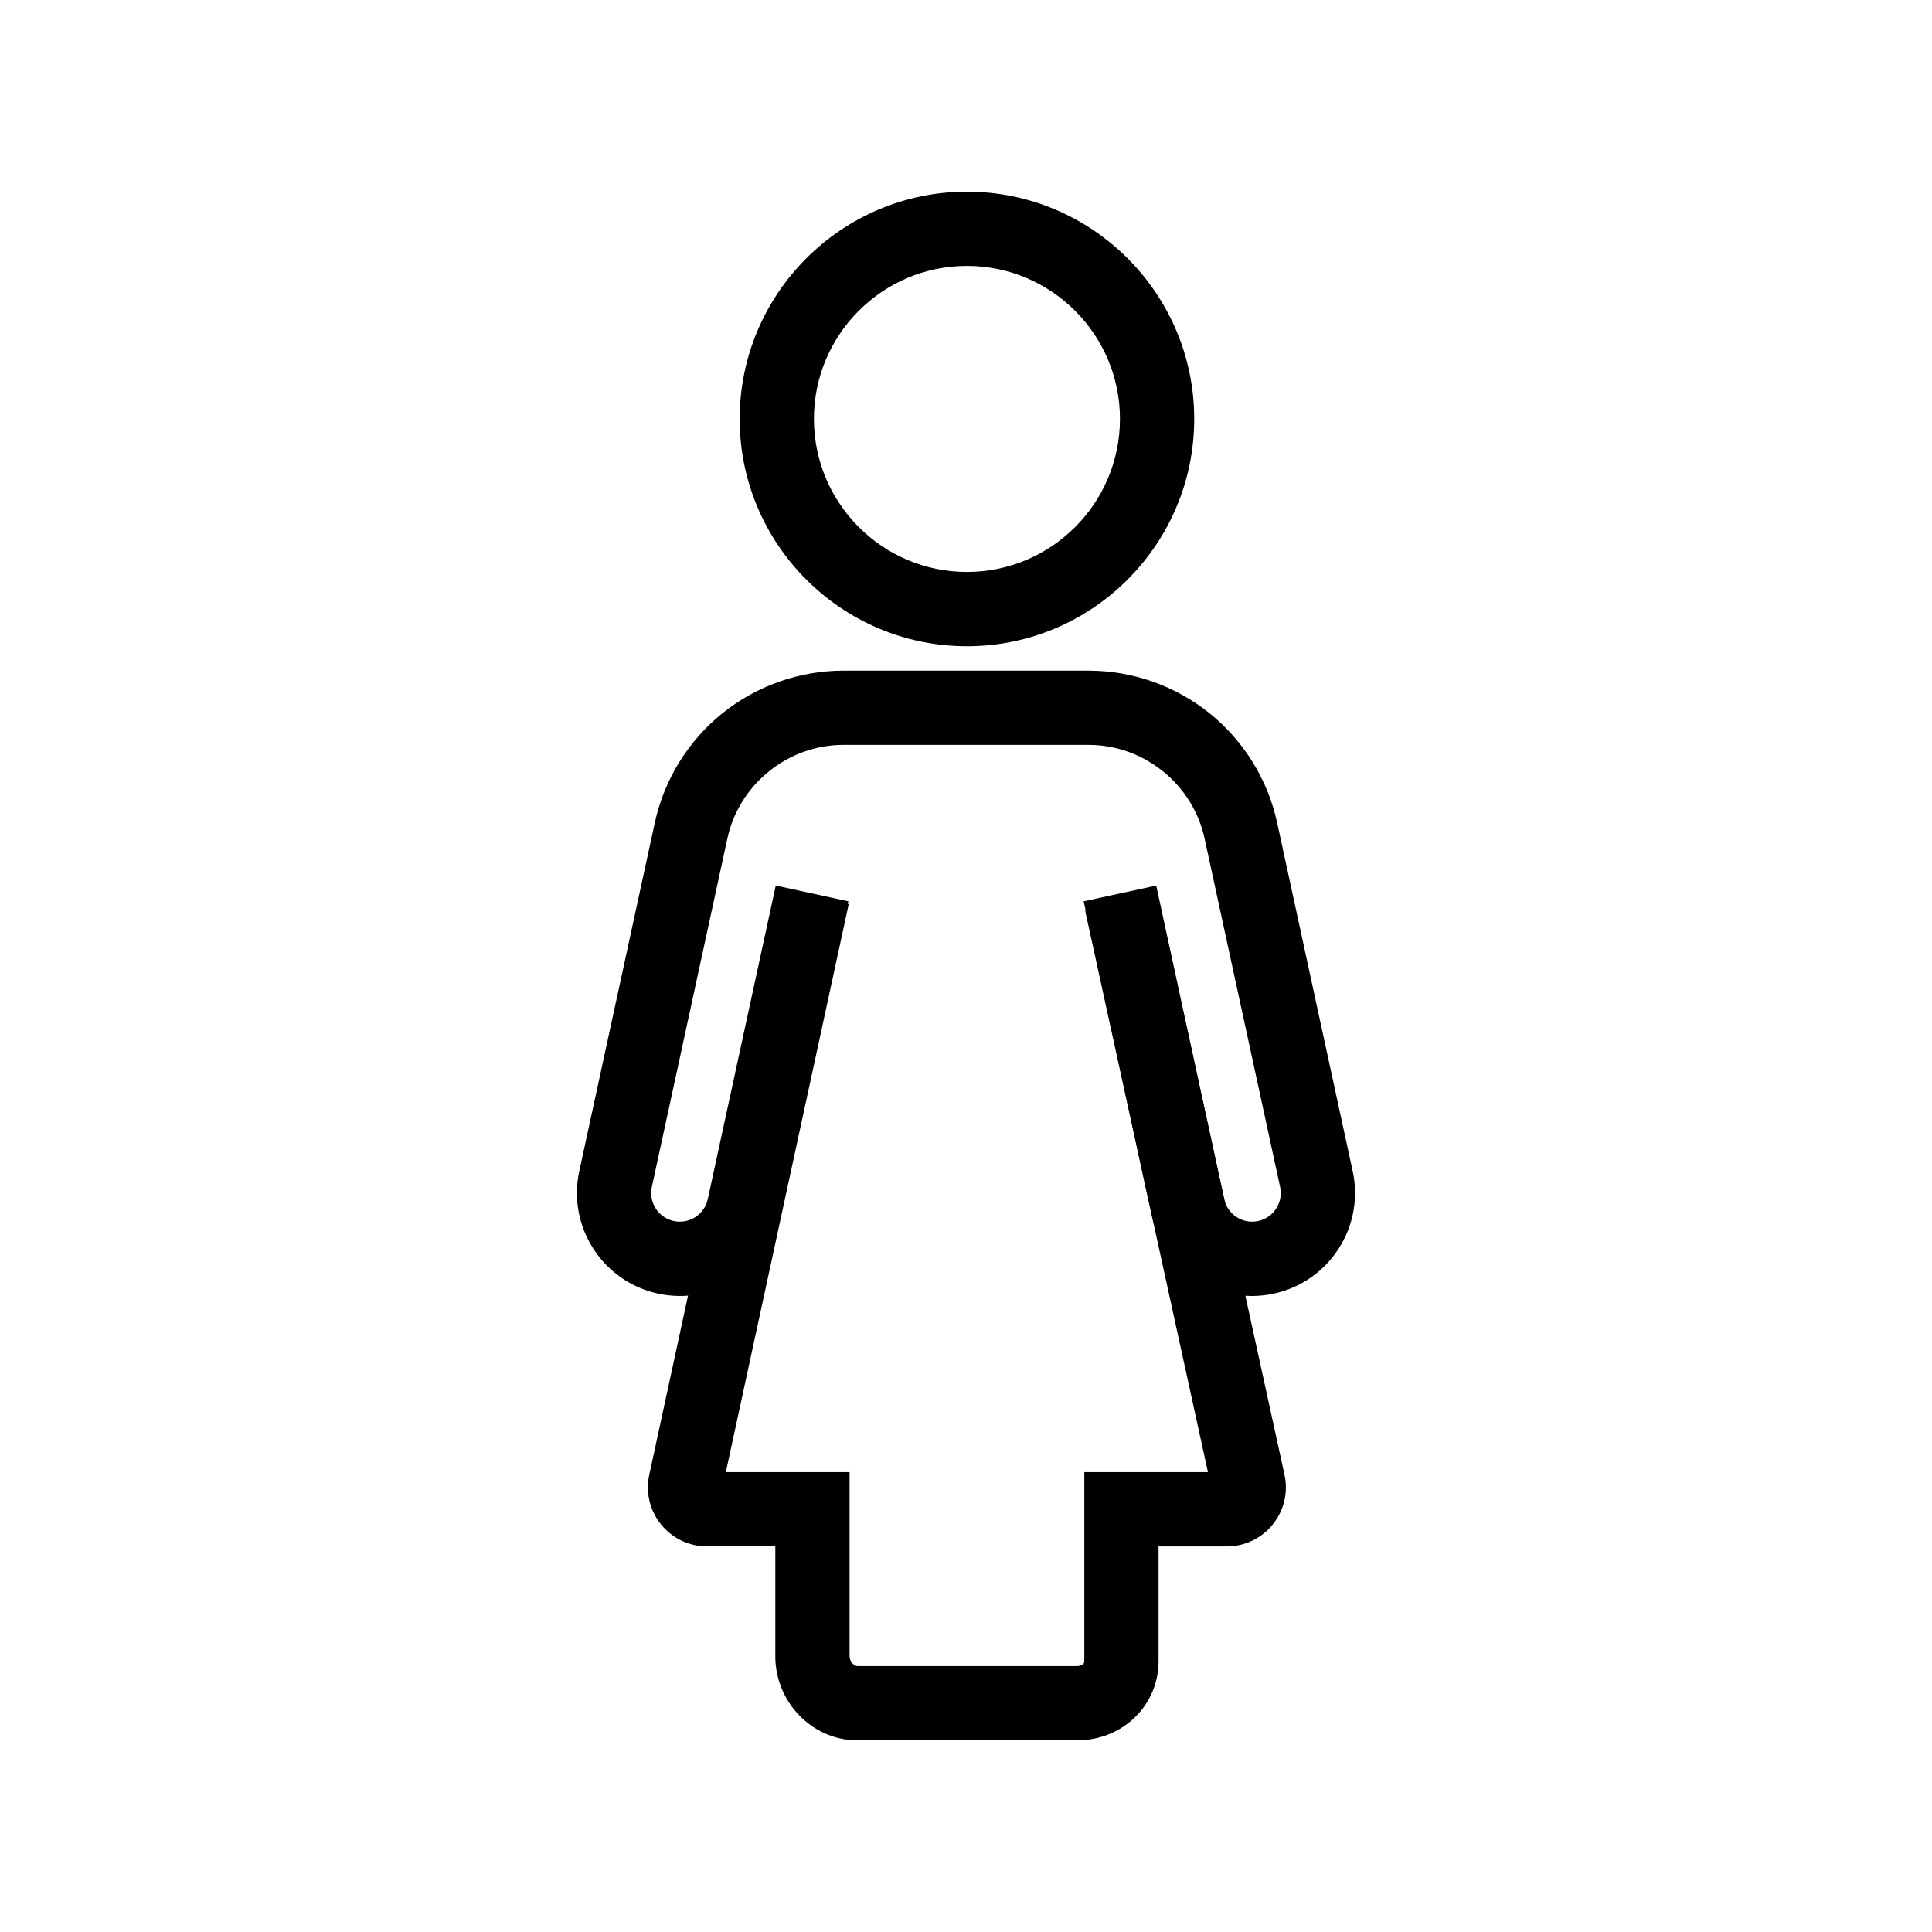
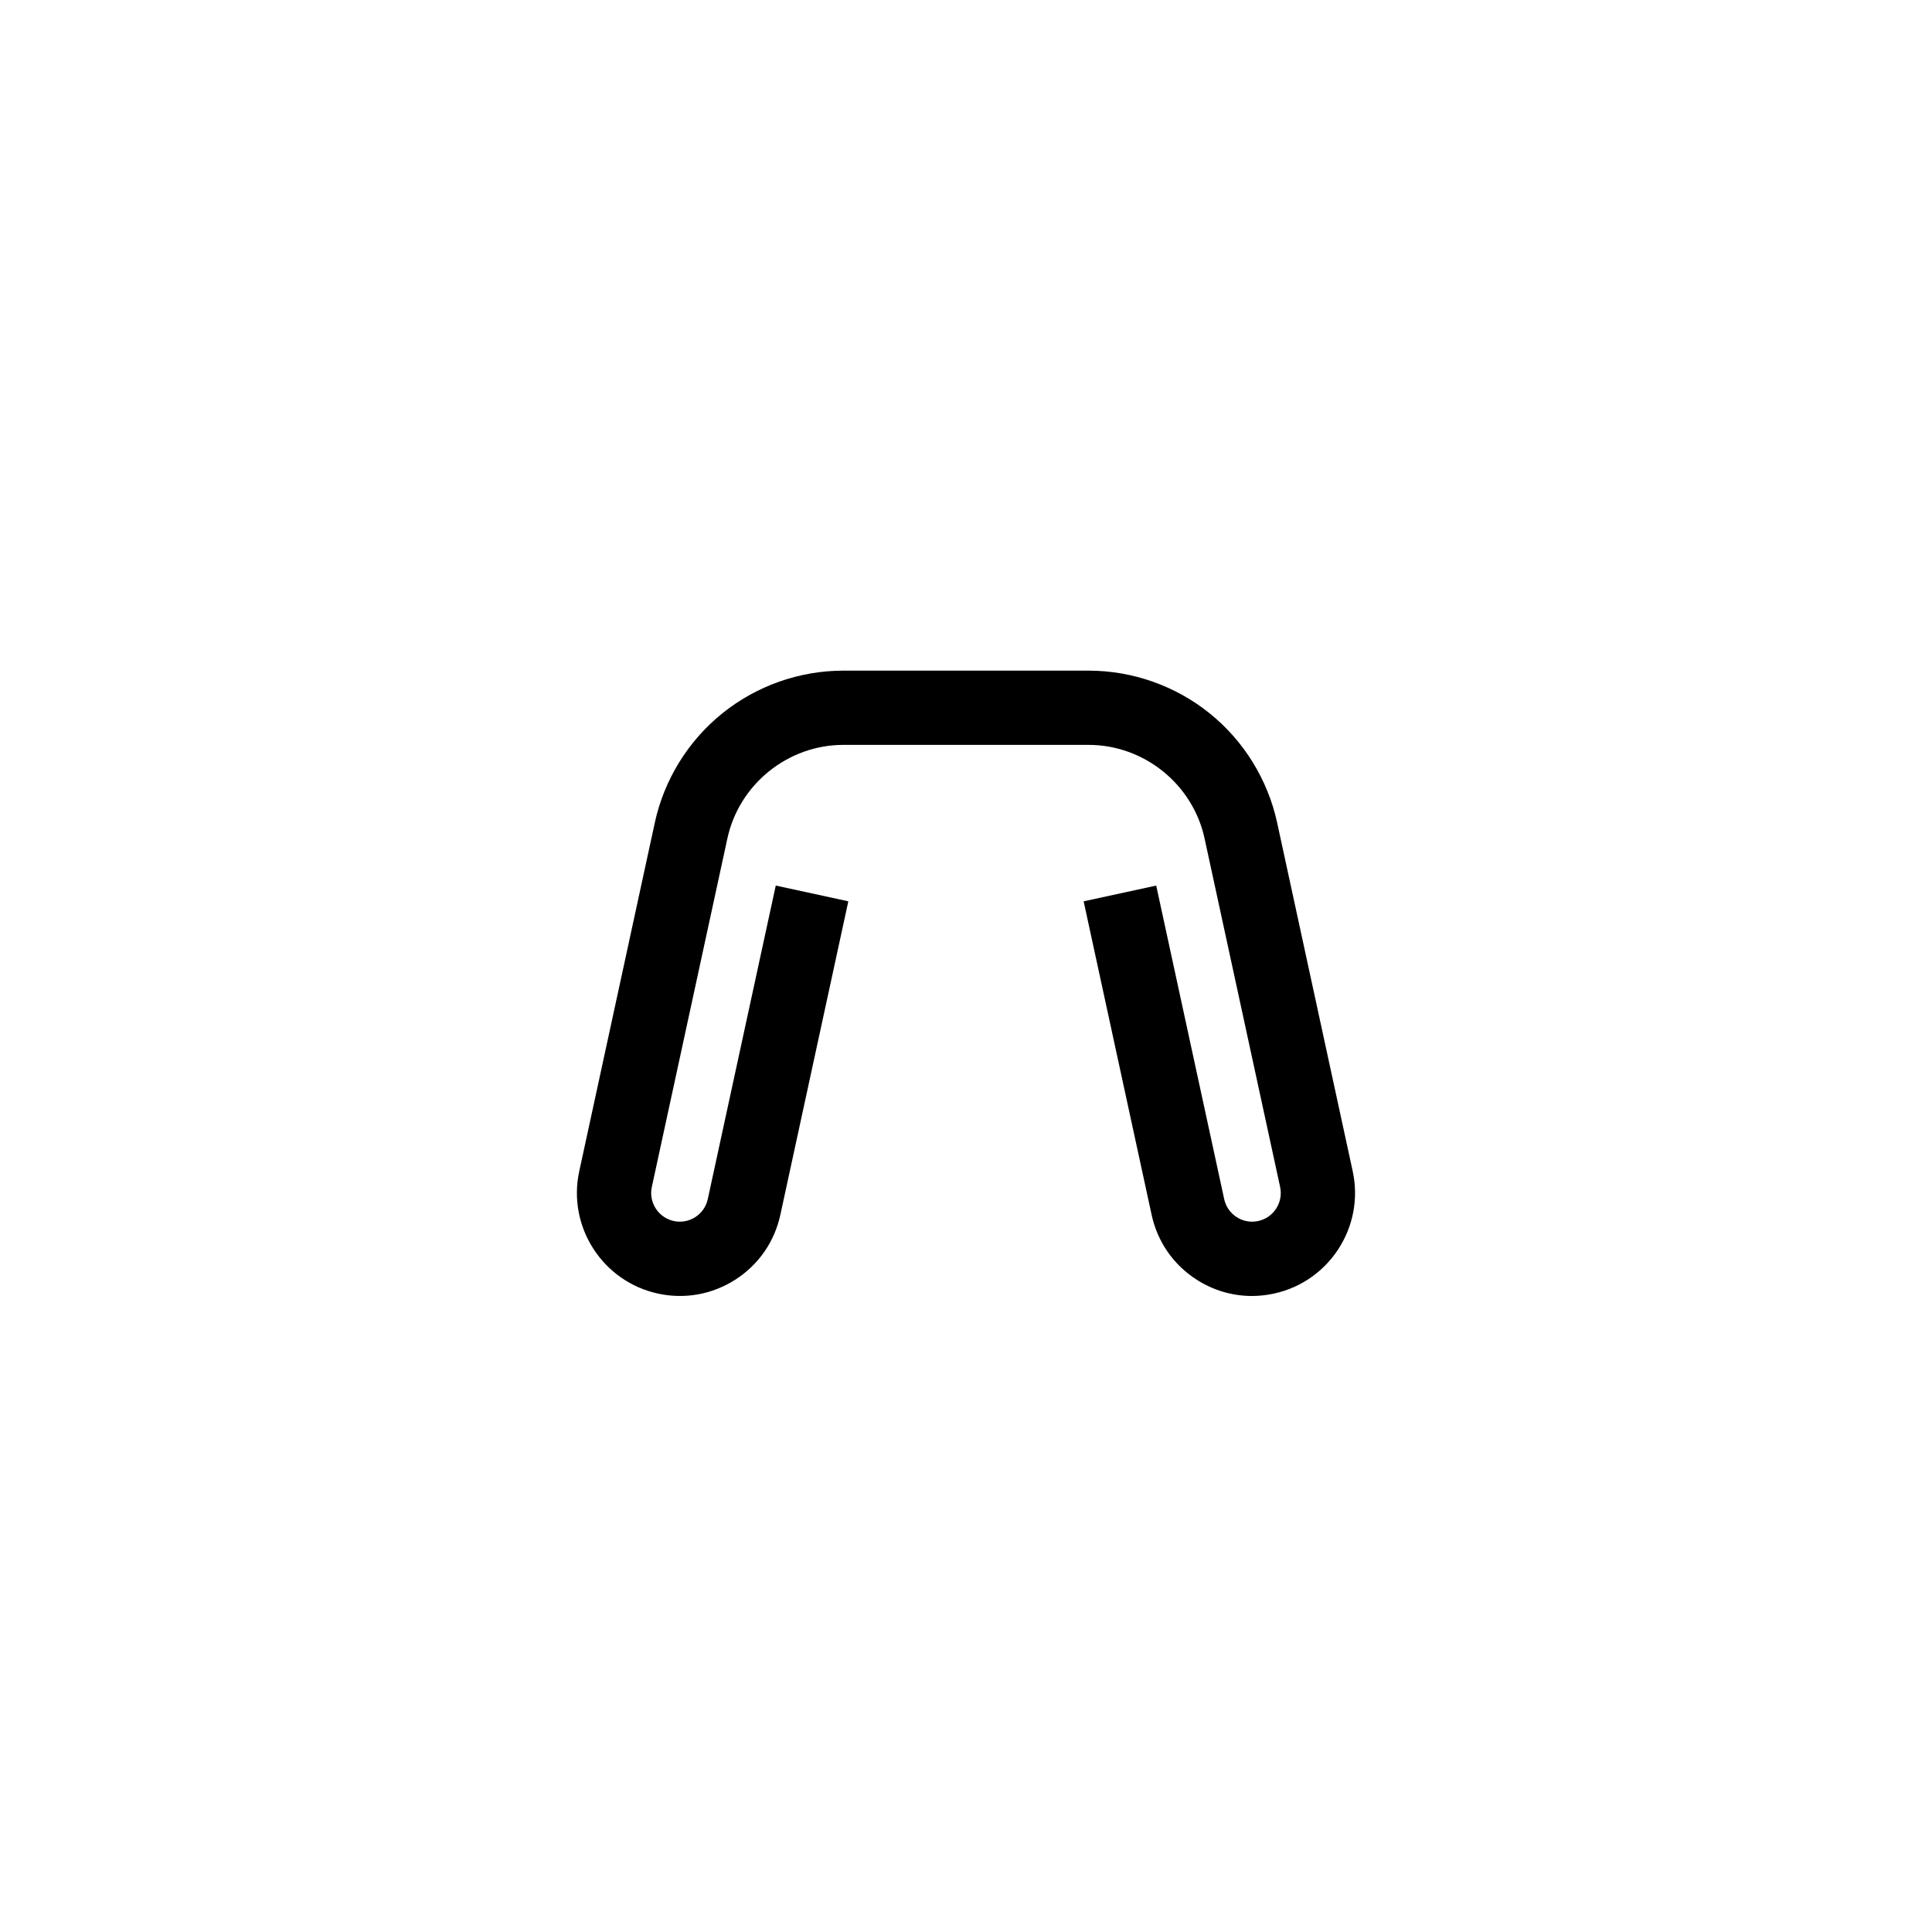
<svg xmlns="http://www.w3.org/2000/svg" fill="#000000" width="800px" height="800px" version="1.1" viewBox="144 144 512 512">
  <g>
-     <path d="m400.25 315.26c-33.211 0-60.23-27.02-60.23-60.23 0-33.211 27.02-60.234 60.23-60.234 33.211 0 60.23 27.02 60.23 60.23 0 33.211-27.02 60.234-60.23 60.234zm0-100.79c-22.363 0-40.551 18.188-40.551 40.551 0 22.363 18.188 40.551 40.551 40.551 22.363 0 40.551-18.188 40.551-40.551 0-22.359-18.188-40.551-40.551-40.551z" />
-     <path d="m429.32 605.21c-0.137 0-0.277 0-0.414-0.004h-58.129c-11.75-0.246-21.312-10.242-21.312-22.281v-29.117h-18.102c-4.758 0-9.195-2.121-12.184-5.824-2.988-3.703-4.121-8.488-3.121-13.137l33.625-155.42 19.238 4.164-32.566 150.54h32.793v48.797c0 1.332 1.105 2.543 1.996 2.602h58.074c1.168 0.023 1.719-0.422 1.859-0.562 0.133-0.129 0.277-0.309 0.277-0.801l0.004-50.035h32.762l-32.535-148.76 19.227-4.203 33.598 153.65c1.02 4.656-0.113 9.453-3.102 13.16-2.988 3.711-7.43 5.836-12.191 5.836h-18.086v30.363c0 5.684-2.199 10.961-6.195 14.867-4.074 3.988-9.57 6.172-15.516 6.172z" />
    <path d="m475.78 487.45c-5.176 0-10.25-1.48-14.699-4.348-6.125-3.941-10.348-10.035-11.887-17.156l-18.016-83.086 19.23-4.172 18.016 83.09c0.43 1.984 1.605 3.676 3.305 4.773 1.703 1.098 3.731 1.465 5.711 1.031 4.09-0.887 6.691-4.934 5.805-9.023l-20.023-92.363c-3.109-14.367-16.039-24.793-30.734-24.793h-64.988c-14.695 0-27.621 10.426-30.734 24.793l-20.023 92.363c-0.887 4.09 1.723 8.133 5.809 9.023 1.977 0.43 4.004 0.062 5.707-1.031 1.703-1.098 2.879-2.793 3.312-4.777l18.016-83.09 19.23 4.172-18.016 83.09c-1.543 7.121-5.766 13.211-11.891 17.152-6.125 3.941-13.418 5.266-20.535 3.719-14.688-3.188-24.051-17.73-20.867-32.422l20.023-92.367c2.465-11.375 8.812-21.664 17.875-28.969s20.457-11.332 32.098-11.332h64.988c11.641 0 23.039 4.023 32.098 11.332 9.062 7.305 15.41 17.598 17.871 28.973l20.023 92.359c3.184 14.691-6.18 29.234-20.867 32.422-1.938 0.422-3.898 0.637-5.836 0.637z" />
  </g>
</svg>